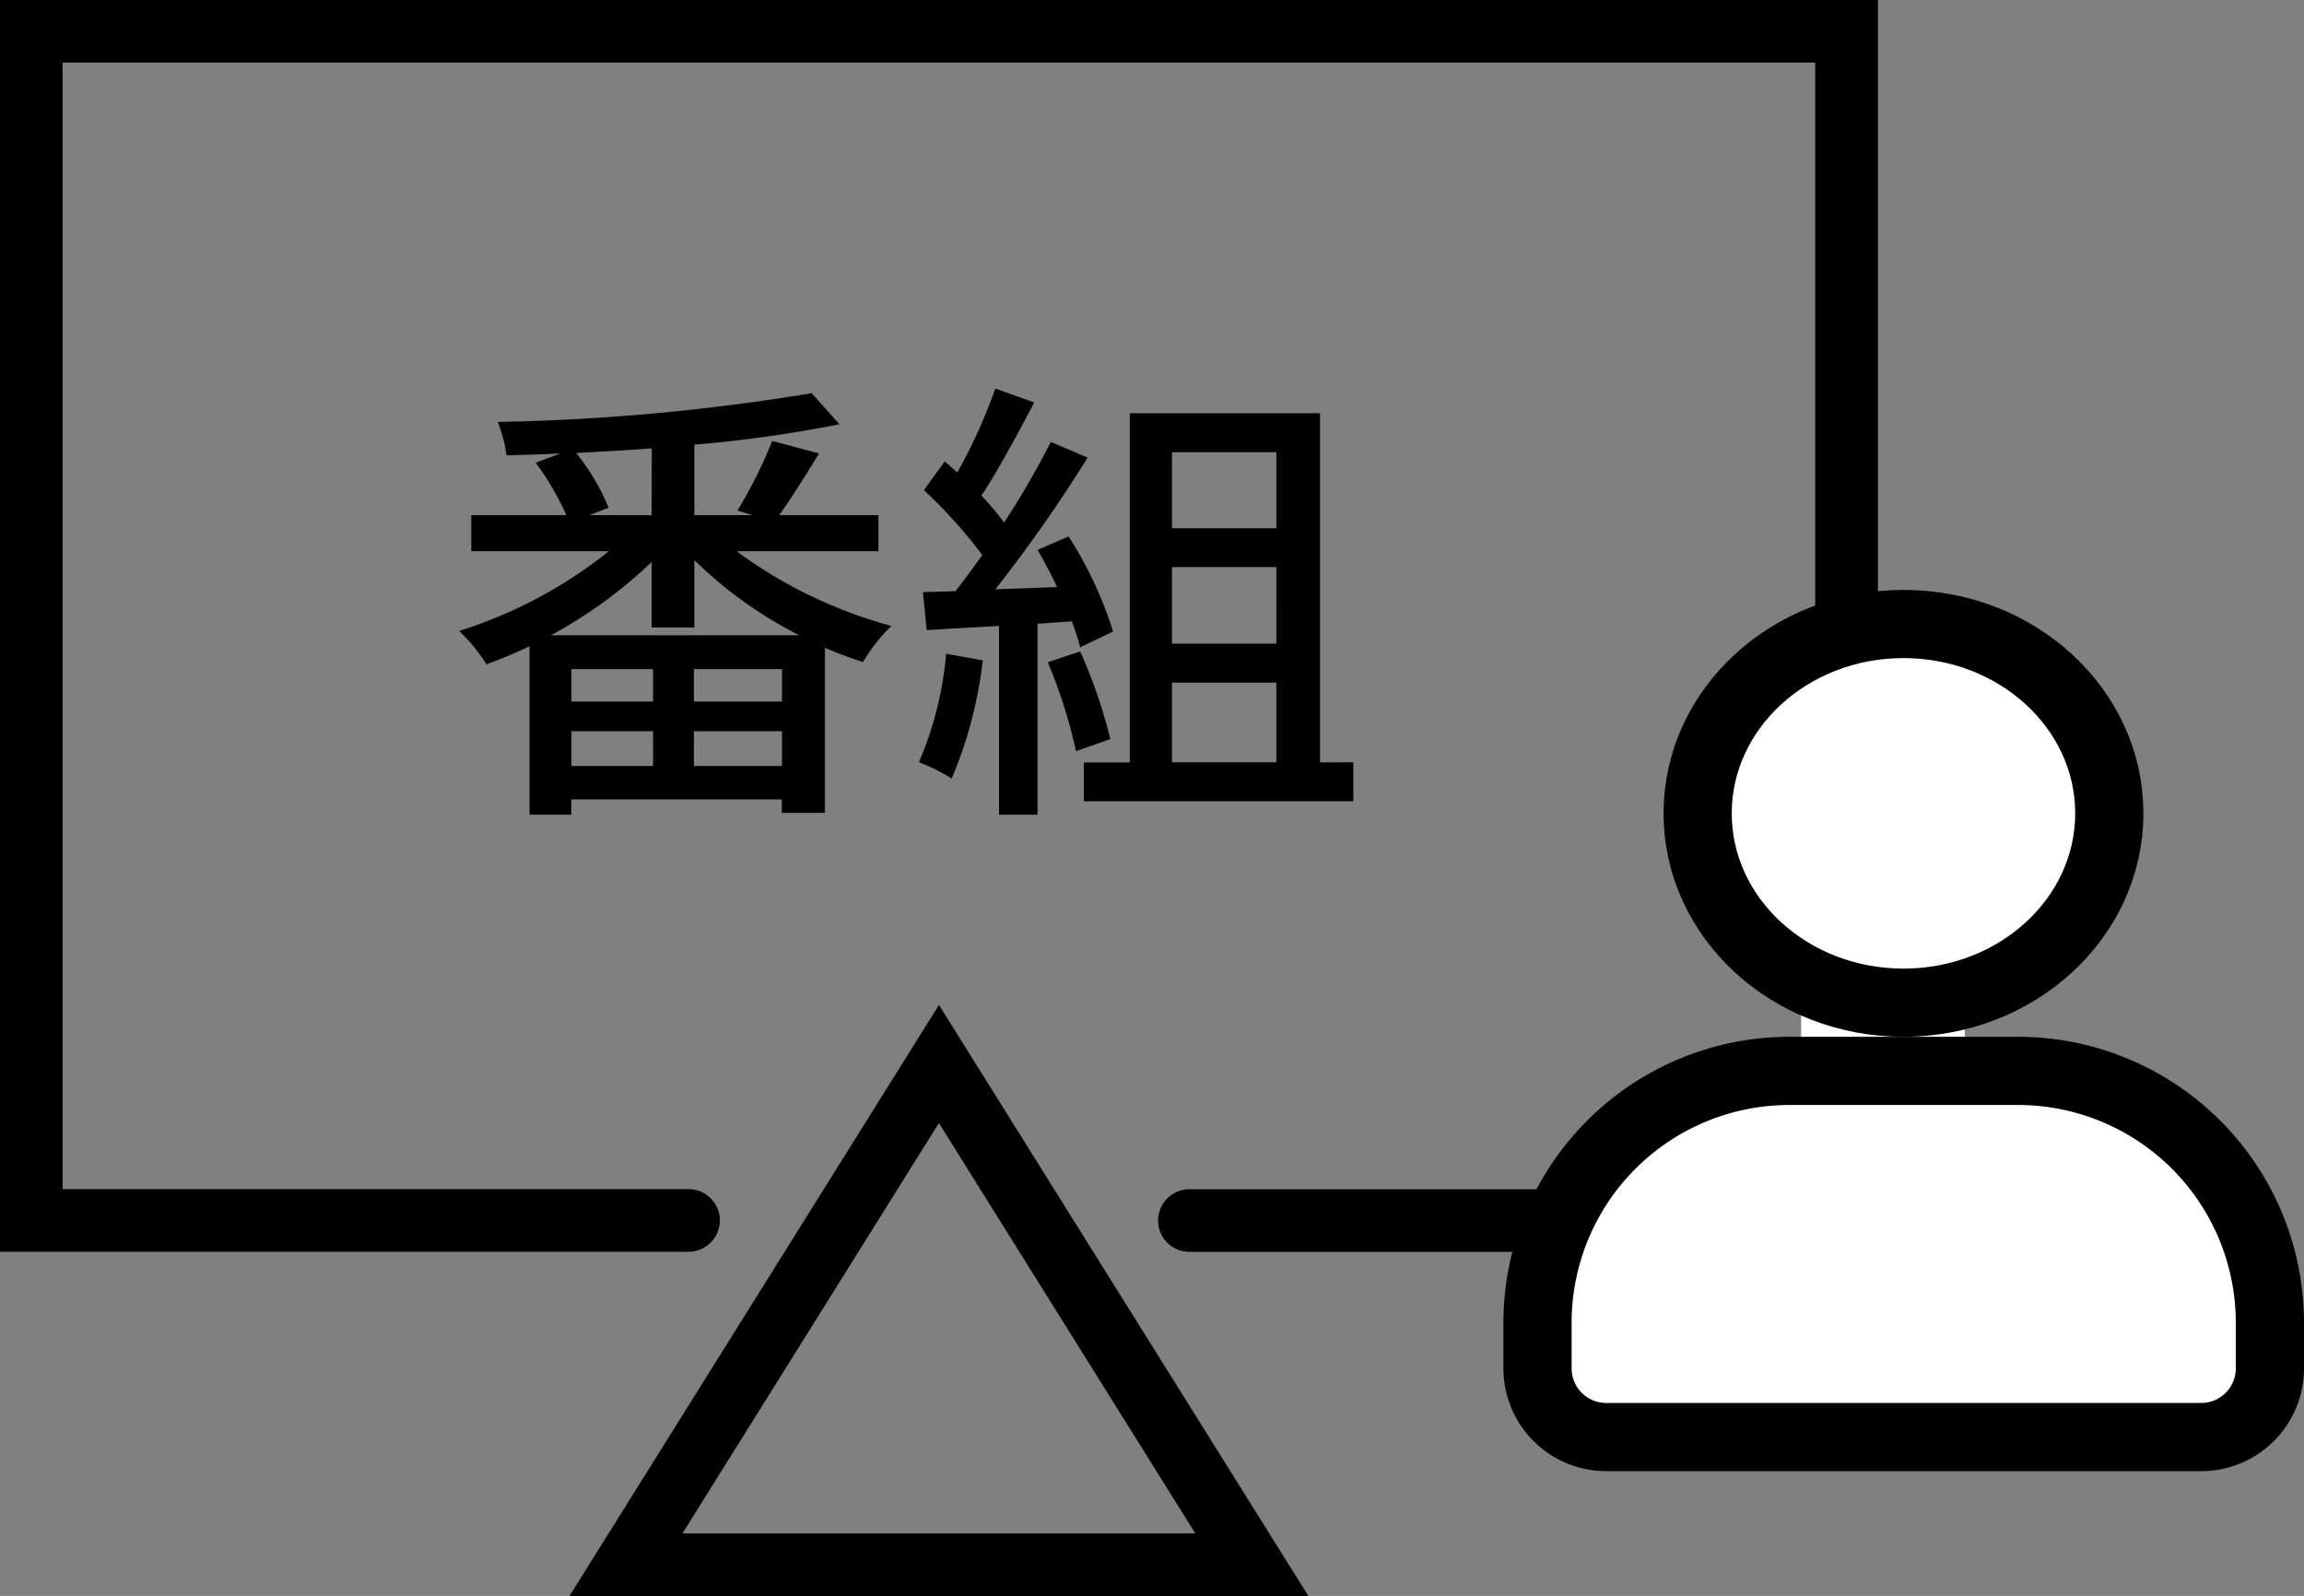
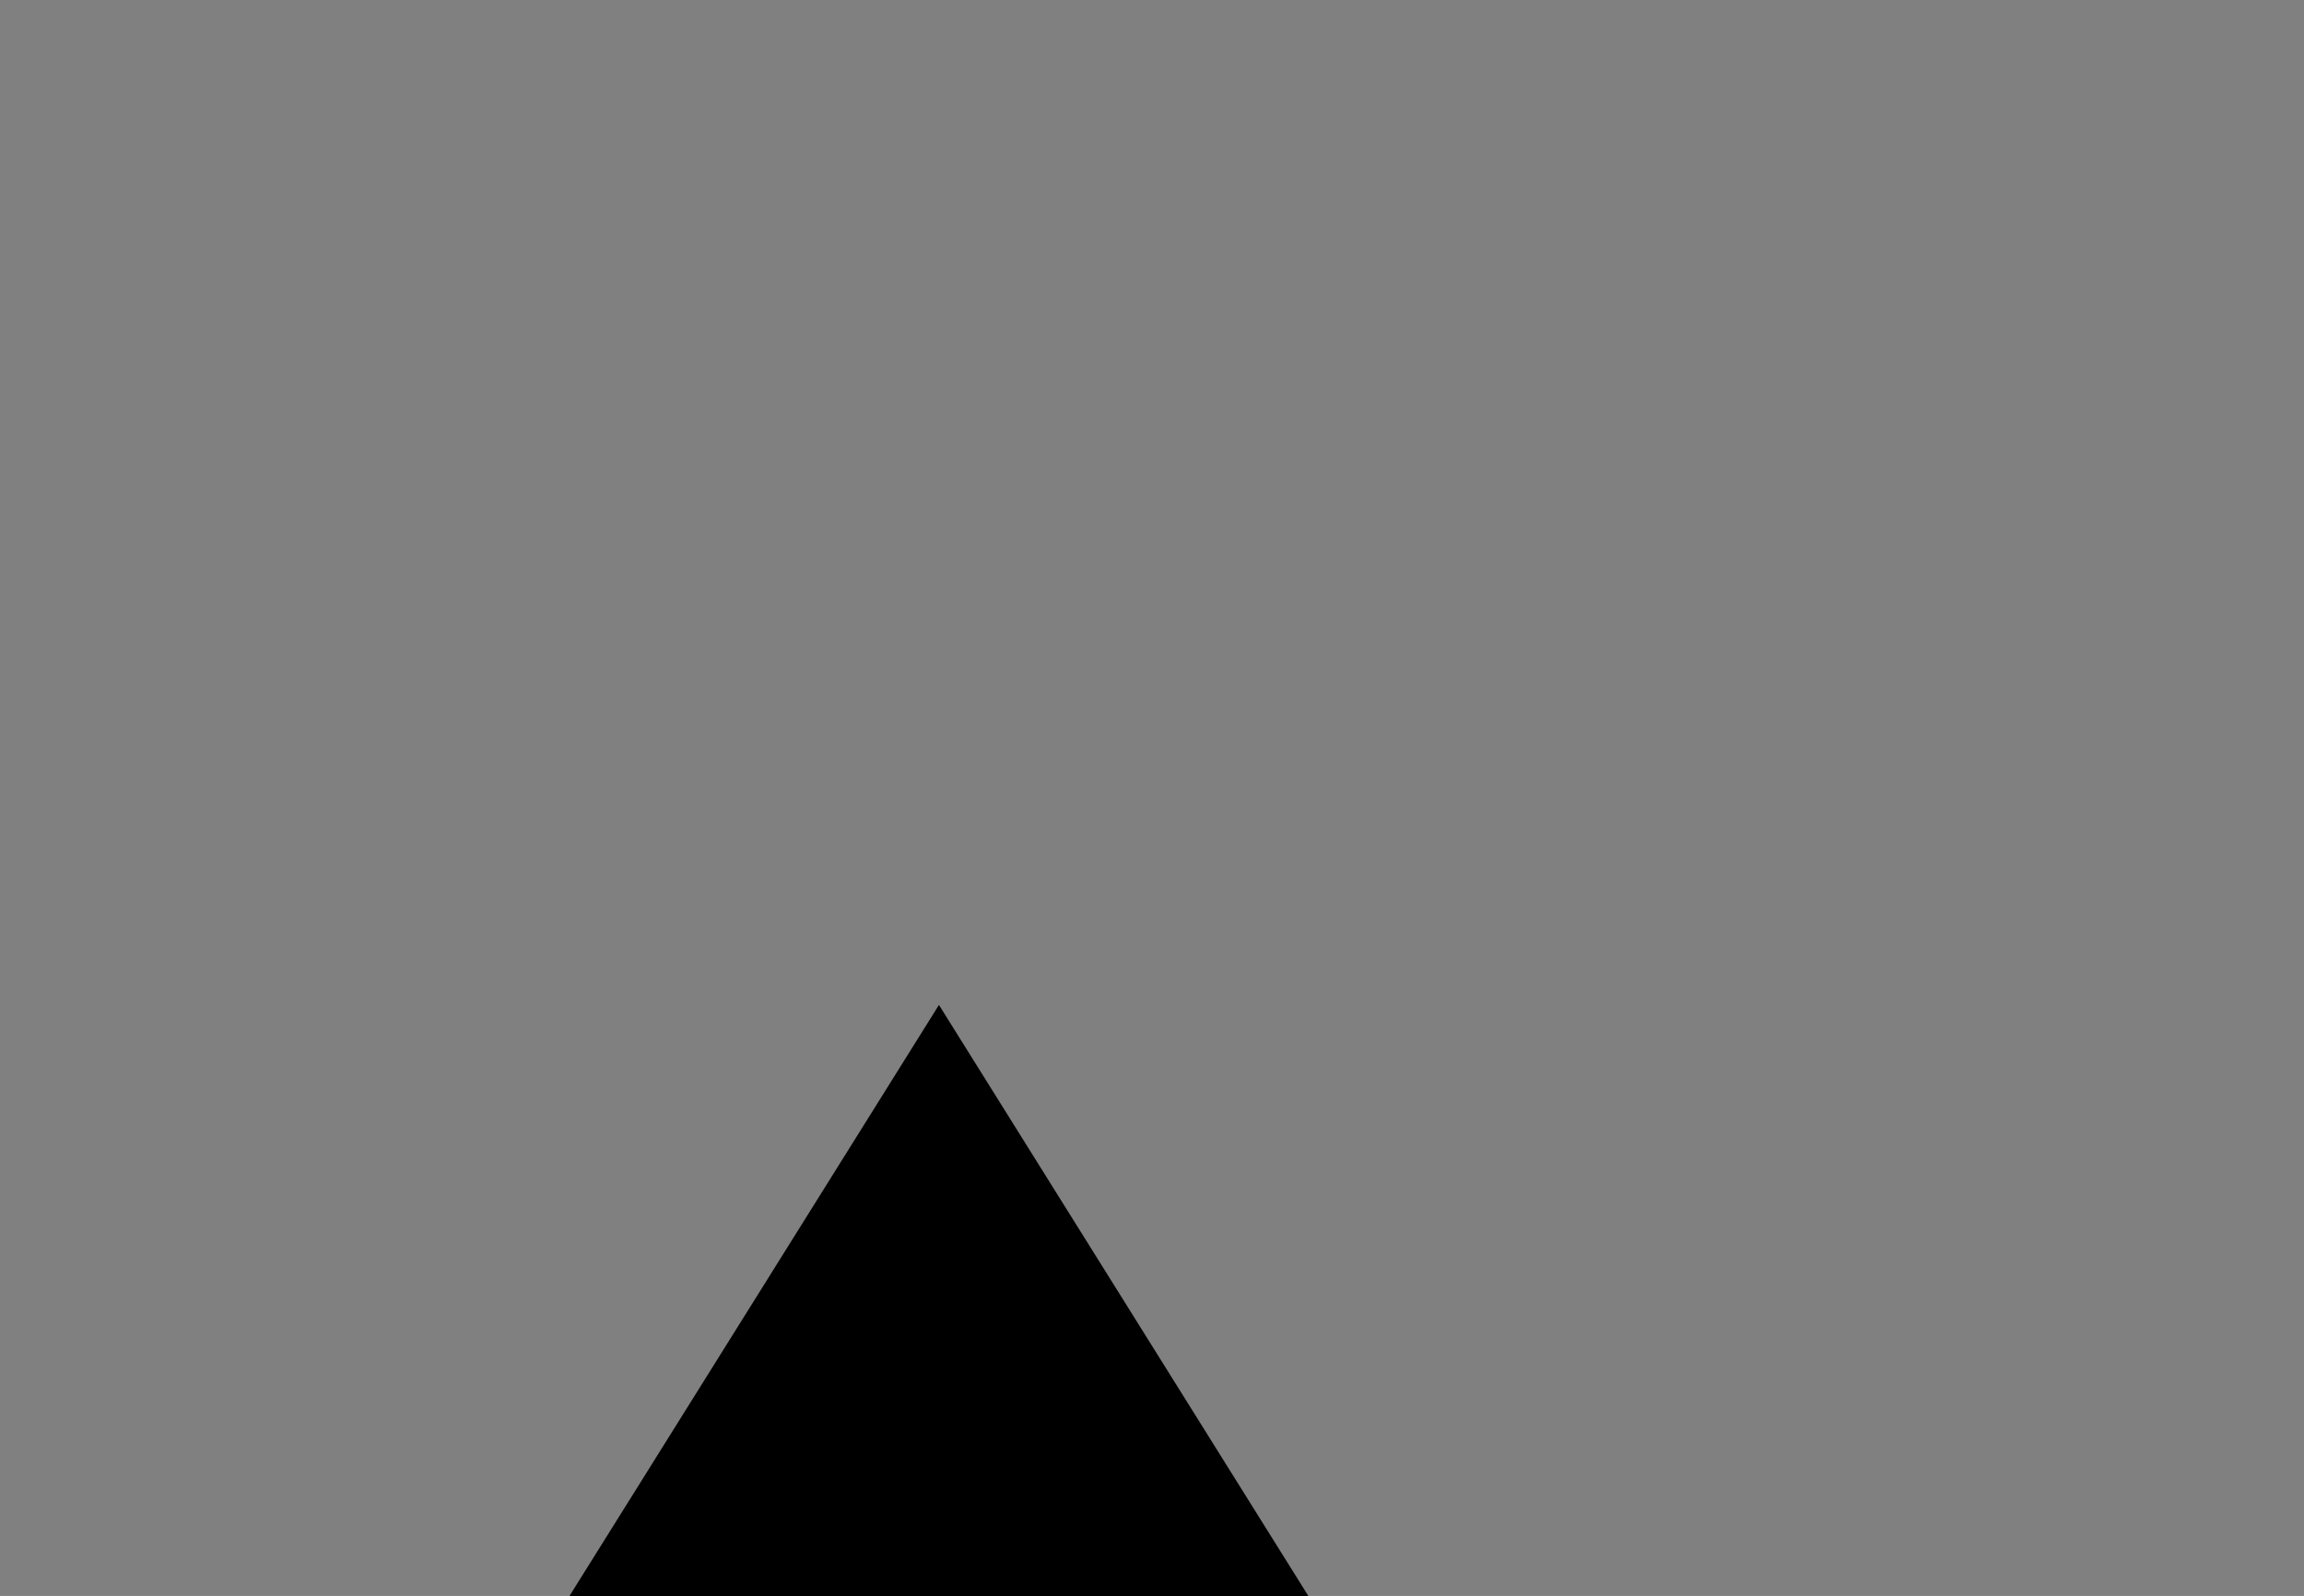
<svg xmlns="http://www.w3.org/2000/svg" width="84.458" height="58.511">
  <rect width="100%" height="100%" fill="#808080" stroke="none" />
-   <path data-name="パス 121" d="M20.875 58.512h27.086L34.419 36.843zm4.142-2.295l9.4-15.044 9.4 15.044z" />
-   <path data-name="パス 122" d="M0 0v45.891h25.24a1.147 1.147 0 100-2.295H2.295V2.295h64.247V43.6H43.6a1.147 1.147 0 000 2.295h25.24V0z" />
-   <path data-name="線 29" fill="none" stroke="#fff" stroke-width="6" d="M69.024 29.256v12.226" />
+   <path data-name="パス 121" d="M20.875 58.512h27.086L34.419 36.843zm4.142-2.295z" />
  <g transform="translate(56.361 22.877)" fill="#fff" stroke="#000" stroke-width="2.5">
-     <ellipse data-name="楕円形 7" cx="7.545" cy="6.942" rx="7.545" ry="6.942" transform="translate(5.87)" />
-     <path data-name="パス 236" d="M17.618 16.384h-8.39A9.236 9.236 0 000 25.613v1.678a2.518 2.518 0 002.517 2.517H24.33a2.518 2.518 0 002.517-2.517v-1.678a9.236 9.236 0 00-9.229-9.229z" />
-   </g>
-   <path data-name="パス 2385" d="M20.199 23.289a17.154 17.154 0 003.689-2.686v2.4h1.564v-2.468a15.589 15.589 0 003.842 2.754zm5.236 4.794v-1.275h3.23v1.275zm-4.488-1.275h2.992v1.275h-2.992zm2.992-1.088h-2.992v-1.19h2.992zm4.726 0h-3.23v-1.19h3.23zm-4.777-6.834H21.61l.7-.272a8.16 8.16 0 00-1.189-2.006c.918-.051 1.853-.1 2.771-.17zm8.313 1.322v-1.322h-3.638c.442-.612.969-1.462 1.462-2.261l-1.717-.459a17 17 0 01-1.275 2.55l.544.17h-2.125v-2.584a47.743 47.743 0 005.321-.748l-1.02-1.139a78.91 78.91 0 01-11.509 1.054 5 5 0 01.323 1.224c.646-.017 1.309-.034 1.972-.068l-.9.34a10.236 10.236 0 011.122 1.921h-3.485v1.322h5.045a16.9 16.9 0 01-5.491 2.924 6.093 6.093 0 011 1.224c.51-.187 1.054-.408 1.581-.663v6.175h1.53v-.56h7.718v.493h1.581v-6.053c.459.2.935.374 1.394.527a6.062 6.062 0 011.043-1.326 17.1 17.1 0 01-5.678-2.741zm2.482 3.761a12.848 12.848 0 01-1 3.978 6.644 6.644 0 011.204.595 15.74 15.74 0 001.139-4.334zm4.607-1.19a8.564 8.564 0 01.306.952l1.207-.578a14.366 14.366 0 00-1.632-3.485l-1.139.493a14.623 14.623 0 01.714 1.36l-2.261.087a53.361 53.361 0 003.383-4.83l-1.347-.578a31.681 31.681 0 01-1.713 2.958 9.9 9.9 0 00-.833-.986c.612-.918 1.326-2.261 1.938-3.417l-1.428-.51a19.6 19.6 0 01-1.394 3.077l-.459-.408-.765 1.054a18.294 18.294 0 012.142 2.38c-.34.476-.663.918-.986 1.326l-1.19.034.136 1.394c.782-.051 1.683-.1 2.652-.153v6.919h1.411v-7zm-.884 1.5a18.358 18.358 0 011.037 3.26l1.258-.442a18.539 18.539 0 00-1.105-3.213zm4.556.748h3.825v2.92h-3.825zm3.825-8.449v2.788h-3.825v-2.788zm0 7.021h-3.825V20.79h3.825zm1.6 4.352v-12.8h-6.972v12.8h-1.683v1.424h9.877v-1.428z" />
+     </g>
</svg>